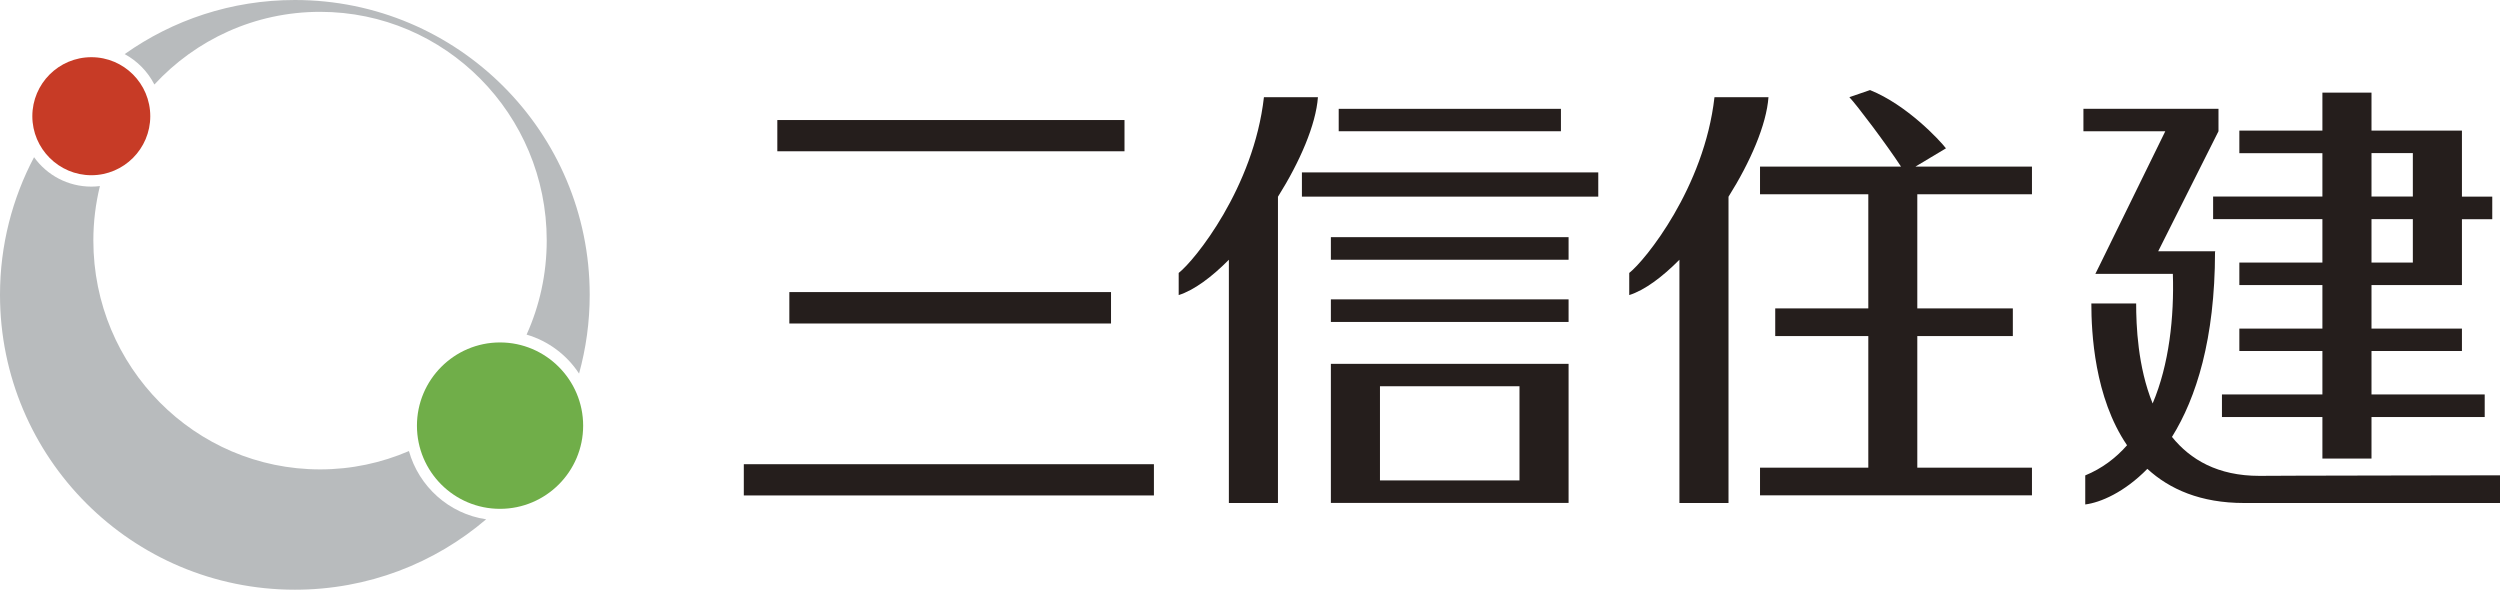
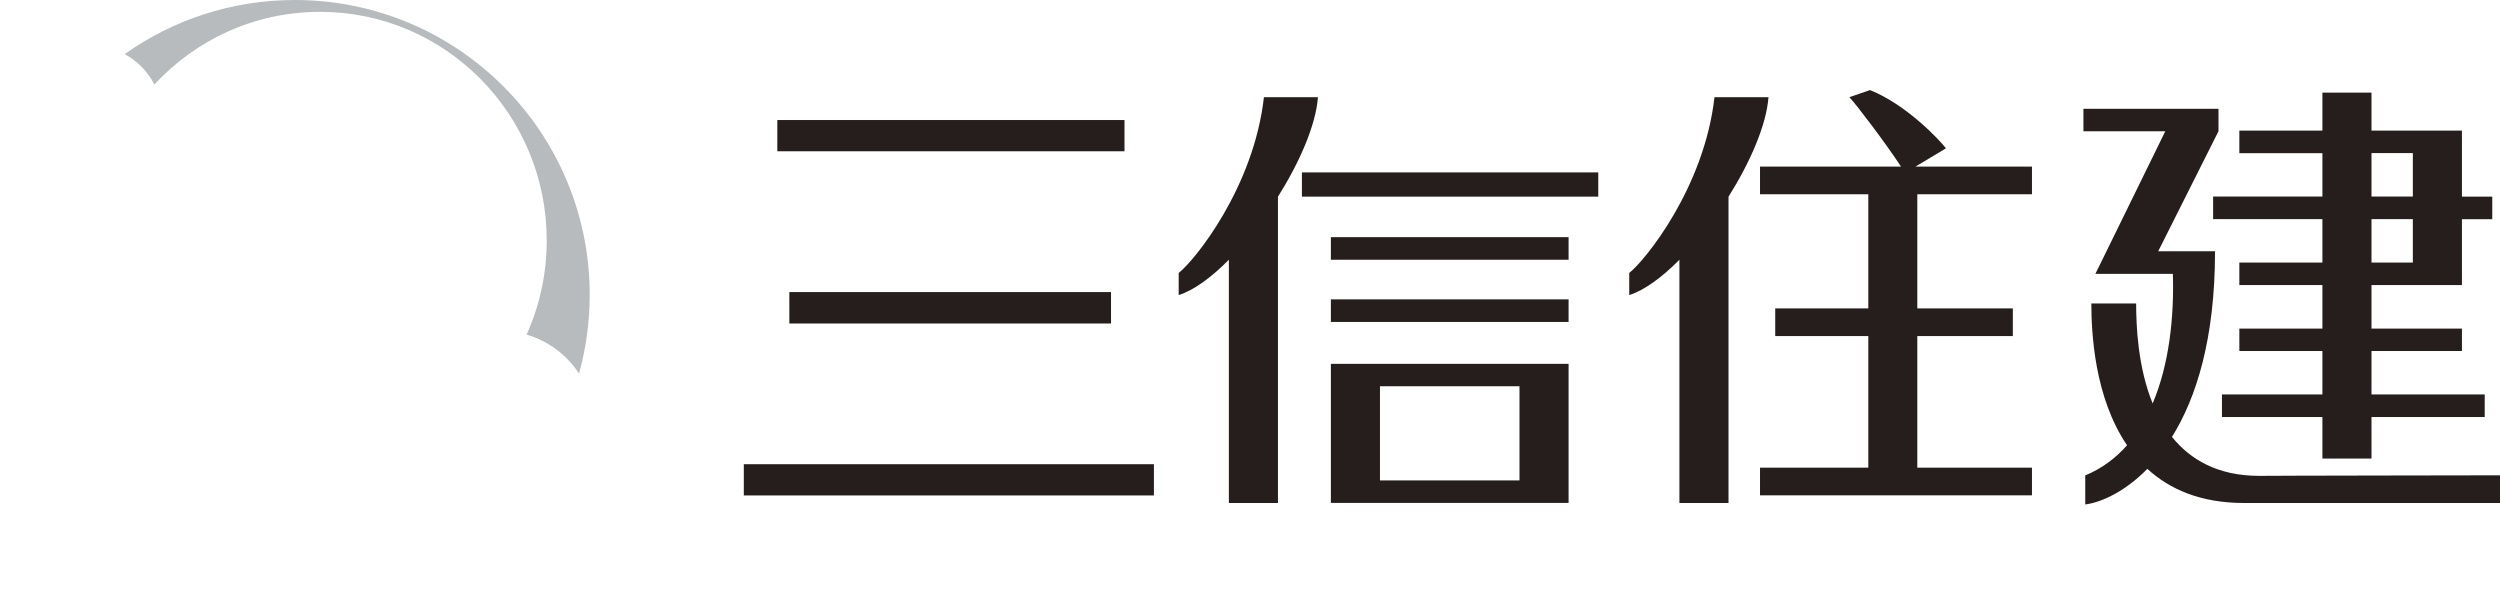
<svg xmlns="http://www.w3.org/2000/svg" id="_レイヤー_2" data-name="レイヤー 2" viewBox="0 0 274.5 64.75">
  <defs>
    <style>
      .cls-1 {
        fill: #b8bbbd;
      }

      .cls-2 {
        fill: #c73b26;
      }

      .cls-3 {
        fill: #251e1c;
      }

      .cls-4 {
        fill: #70ae49;
      }
    </style>
  </defs>
  <g id="_レイヤー_1-2" data-name="レイヤー 1">
    <g>
      <g>
        <g>
          <rect class="cls-3" x="85.35" y="13.18" width="38.12" height="3.43" />
          <rect class="cls-3" x="81.67" y="50.97" width="45.03" height="3.43" />
          <rect class="cls-3" x="86.67" y="32.07" width="35.32" height="3.45" />
        </g>
        <g>
-           <rect class="cls-3" x="146.99" y="11.95" width="24.4" height="2.46" />
          <rect class="cls-3" x="146.13" y="26.04" width="26.1" height="2.48" />
          <rect class="cls-3" x="146.13" y="32.87" width="26.1" height="2.48" />
          <path class="cls-3" d="M146.13,39.95v15.27h26.1v-15.27h-26.1Zm20.71,12.8h-15.32v-10.34h15.32v10.34Z" />
          <rect class="cls-3" x="142.95" y="18.93" width="32.54" height="2.66" />
          <path class="cls-3" d="M144.71,10.67h-5.93c-1.12,9.94-7.62,17.95-9.36,19.3v2.43c1.67-.53,3.6-1.95,5.51-3.88v26.71h5.39V21.6c2.4-3.82,4.17-7.9,4.39-10.94Z" />
        </g>
        <g>
          <path class="cls-3" d="M194.18,10.67h-5.93c-1.12,9.94-7.63,17.95-9.36,19.3v2.43c1.67-.53,3.6-1.95,5.51-3.88v26.71h5.39V21.6c2.4-3.82,4.17-7.9,4.39-10.94Z" />
          <path class="cls-3" d="M213.67,16.29c-.68-.88-4.27-4.76-8.34-6.4l-2.27,.78c.83,.87,4.08,5.19,5.67,7.62h-15.48v3.04h11.89v12.53h-10.22v3.04h10.22v14.45h-11.89v3.04h29.86v-3.04h-12.59v-14.45h10.49v-3.04h-10.49v-12.53h12.59v-3.04h-12.79l3.34-2Z" />
        </g>
        <g>
          <path class="cls-3" d="M255,21.58h-12v2.48h12v4.77h-9.12v2.47h9.12v4.78h-9.12v2.46h9.12v4.77h-11.03v2.48h11.03v4.56h5.39v-4.56h12.43v-2.48h-12.43v-4.77h9.93v-2.46h-9.93v-4.78h9.93v-7.23h3.33v-2.48h-3.33v-7.25h-9.93v-4.17h-5.39v4.17h-9.12v2.48h9.12v4.77Zm9.93,7.25h-4.54v-4.77h4.54v4.77Zm0-12.02v4.77h-4.54v-4.77h4.54Z" />
          <path class="cls-3" d="M238.49,47.96c2.66-4.27,4.71-10.74,4.72-20.29l.03-.08h-6.27l6.62-13.18v-2.46h-14.83v2.46h8.99l-7.16,14.61h0l-.52,1.05h8.51c.15,4.72-.4,9.95-2.22,14.23-1.64-4.03-1.81-8.58-1.81-10.98h-4.92c0,3.18,.33,10.3,3.92,15.57-1.25,1.42-2.77,2.56-4.59,3.31v3.19c1.66-.21,4.28-1.32,6.82-3.91,2.44,2.24,5.85,3.75,10.63,3.75h28.09v-3.04s-26.45,.04-26.43,.06c-4.56,0-7.57-1.78-9.59-4.28Z" />
        </g>
      </g>
      <g>
-         <path class="cls-4" d="M45.78,46.74c0-5.03,4.09-9.14,9.12-9.14s9.13,4.11,9.13,9.14-4.09,9.13-9.13,9.13-9.12-4.09-9.12-9.13Z" />
        <g>
          <path class="cls-1" d="M16.95,9.28C21.49,4.37,27.96,1.3,35.15,1.3c13.74,0,24.88,11.24,24.88,25.1,0,3.7-.79,7.19-2.21,10.34,2.39,.7,4.43,2.24,5.76,4.28,.76-2.76,1.17-5.65,1.17-8.65C64.75,14.49,50.26,0,32.38,0c-6.97,0-13.41,2.2-18.69,5.94,1.4,.76,2.54,1.93,3.26,3.34Z" />
-           <path class="cls-1" d="M44.89,49.53c-3,1.29-6.29,2.01-9.74,2.01-13.75,0-24.9-11.25-24.9-25.13,0-2.05,.25-4.06,.72-5.98-.31,.04-.62,.06-.94,.06-2.58,0-4.88-1.26-6.29-3.23C1.36,21.77,0,26.91,0,32.37c0,17.89,14.49,32.38,32.38,32.38,8.02,0,15.34-2.9,21-7.73-4.08-.6-7.39-3.6-8.48-7.5Z" />
        </g>
-         <path class="cls-2" d="M3.55,12.76c0-3.58,2.91-6.48,6.48-6.48s6.47,2.9,6.47,6.48-2.91,6.48-6.47,6.48-6.48-2.91-6.48-6.48Z" />
      </g>
    </g>
  </g>
</svg>